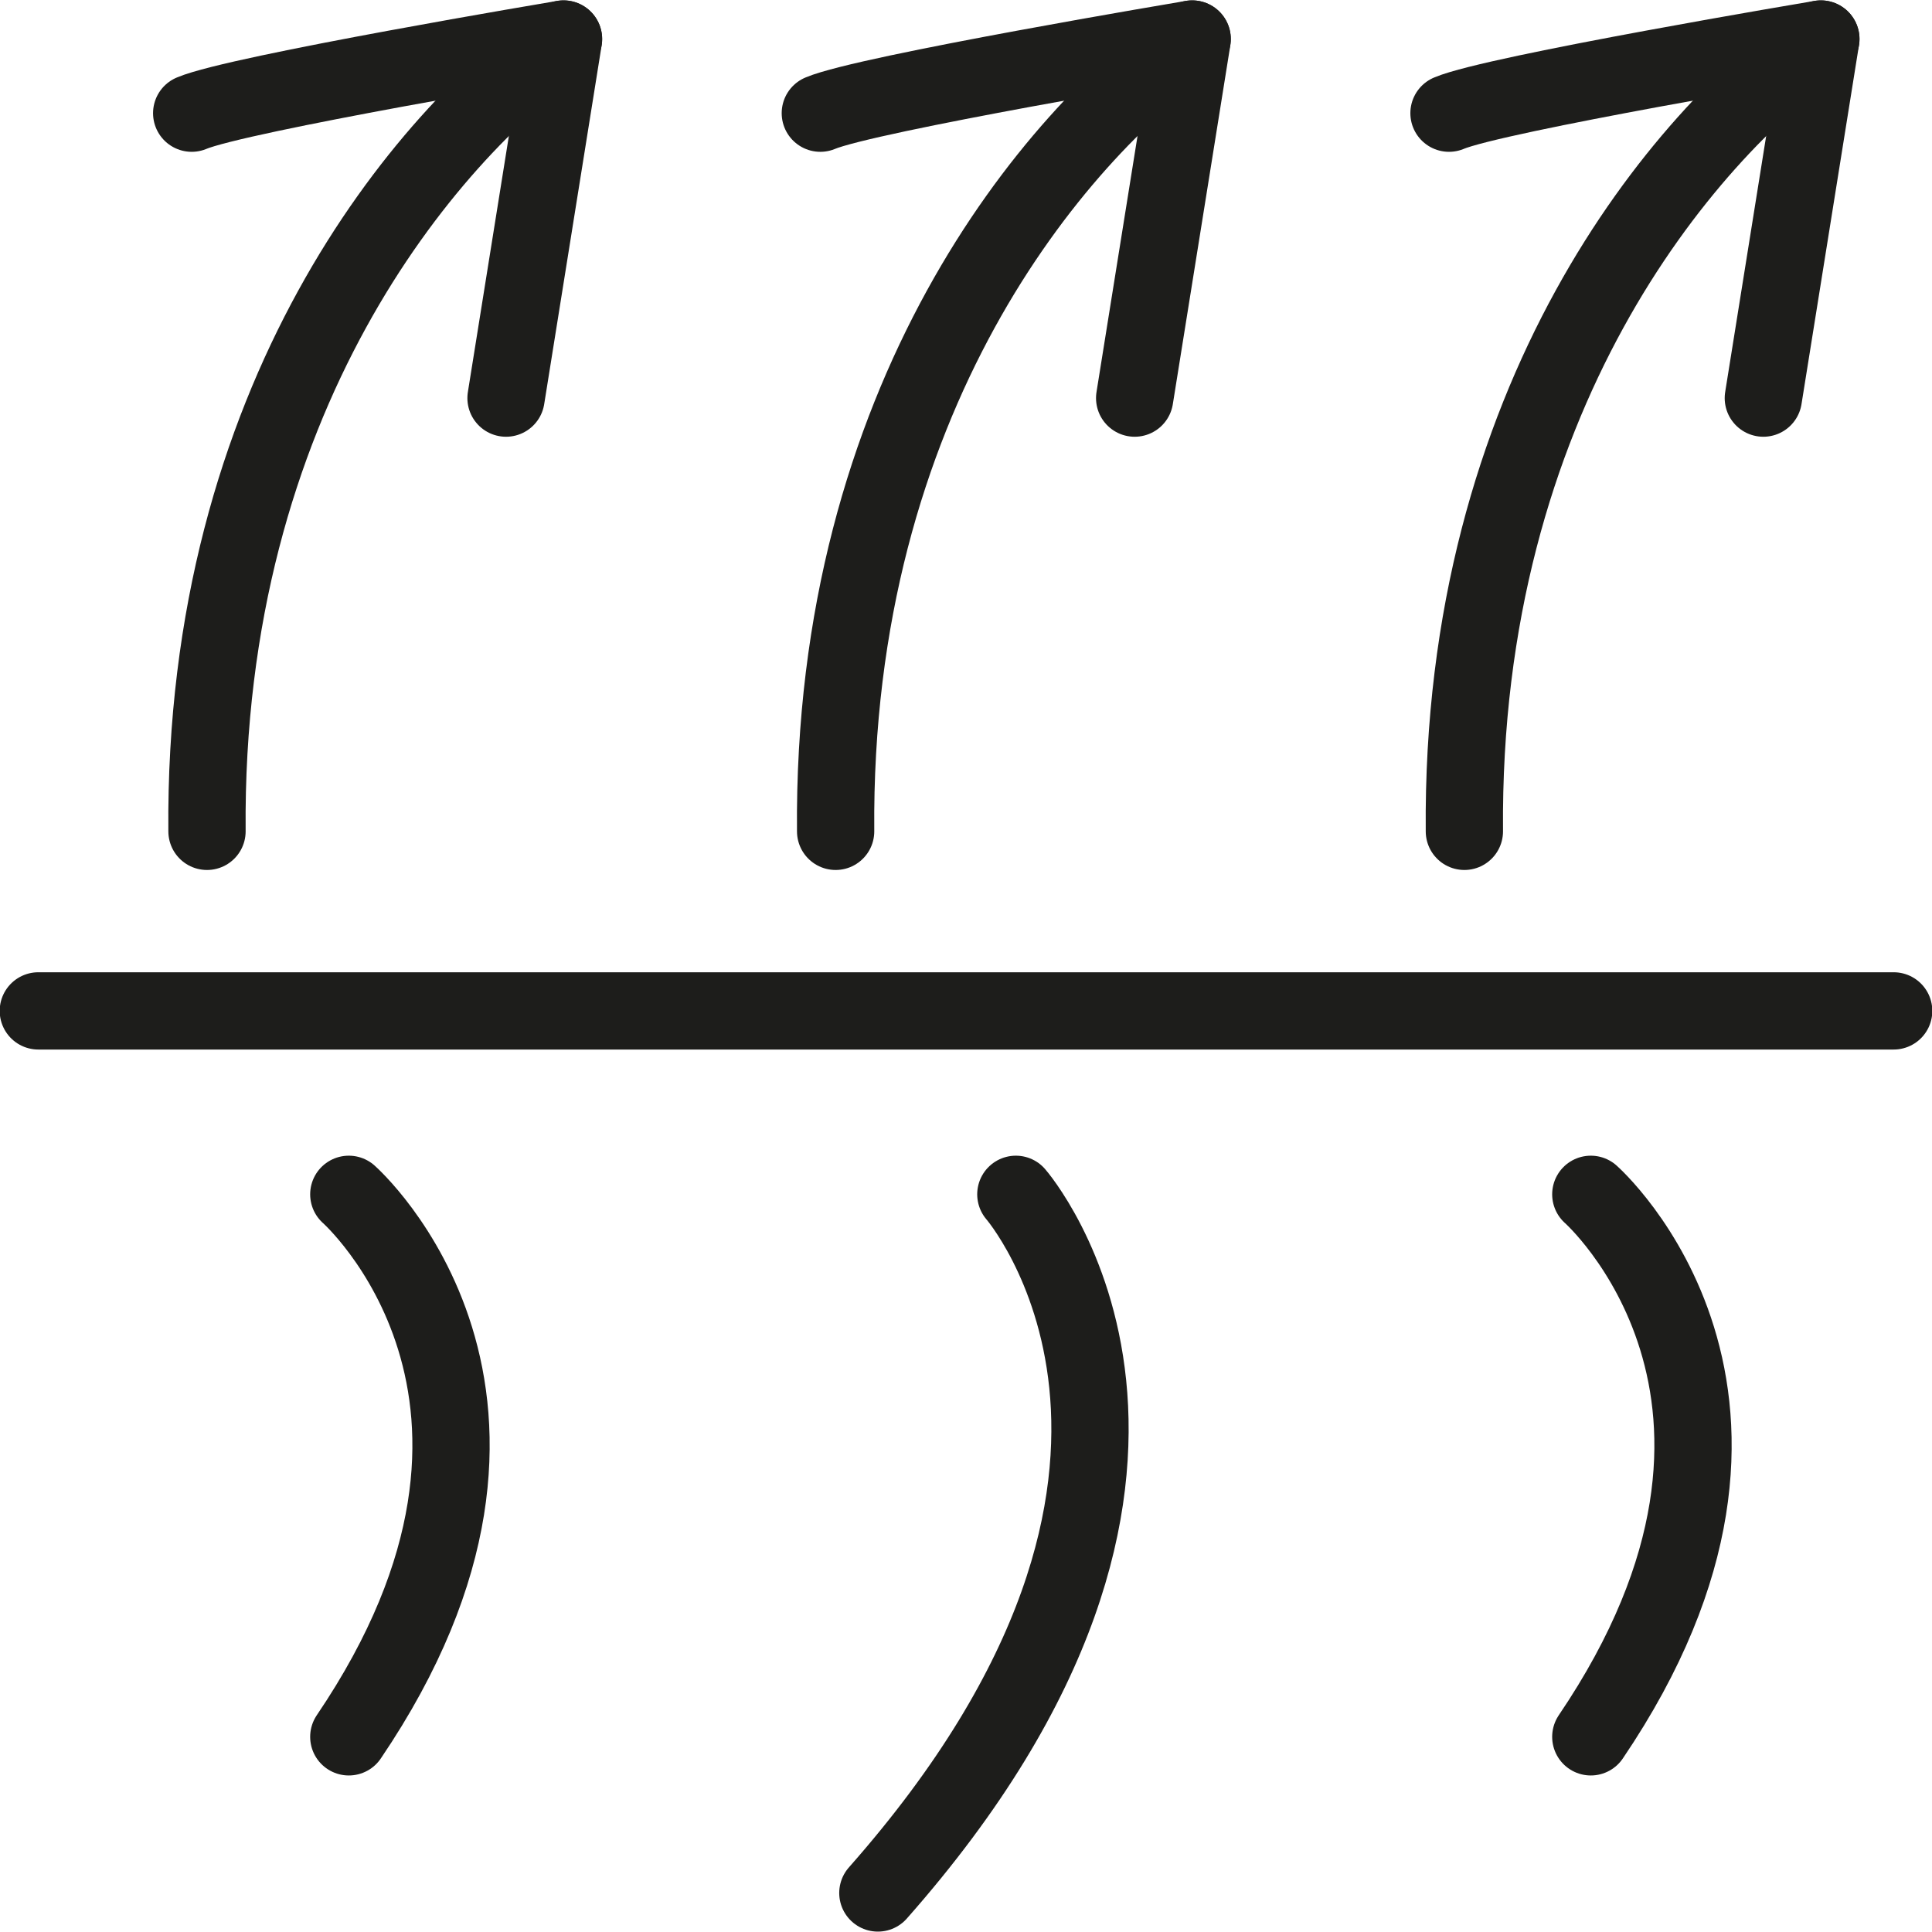
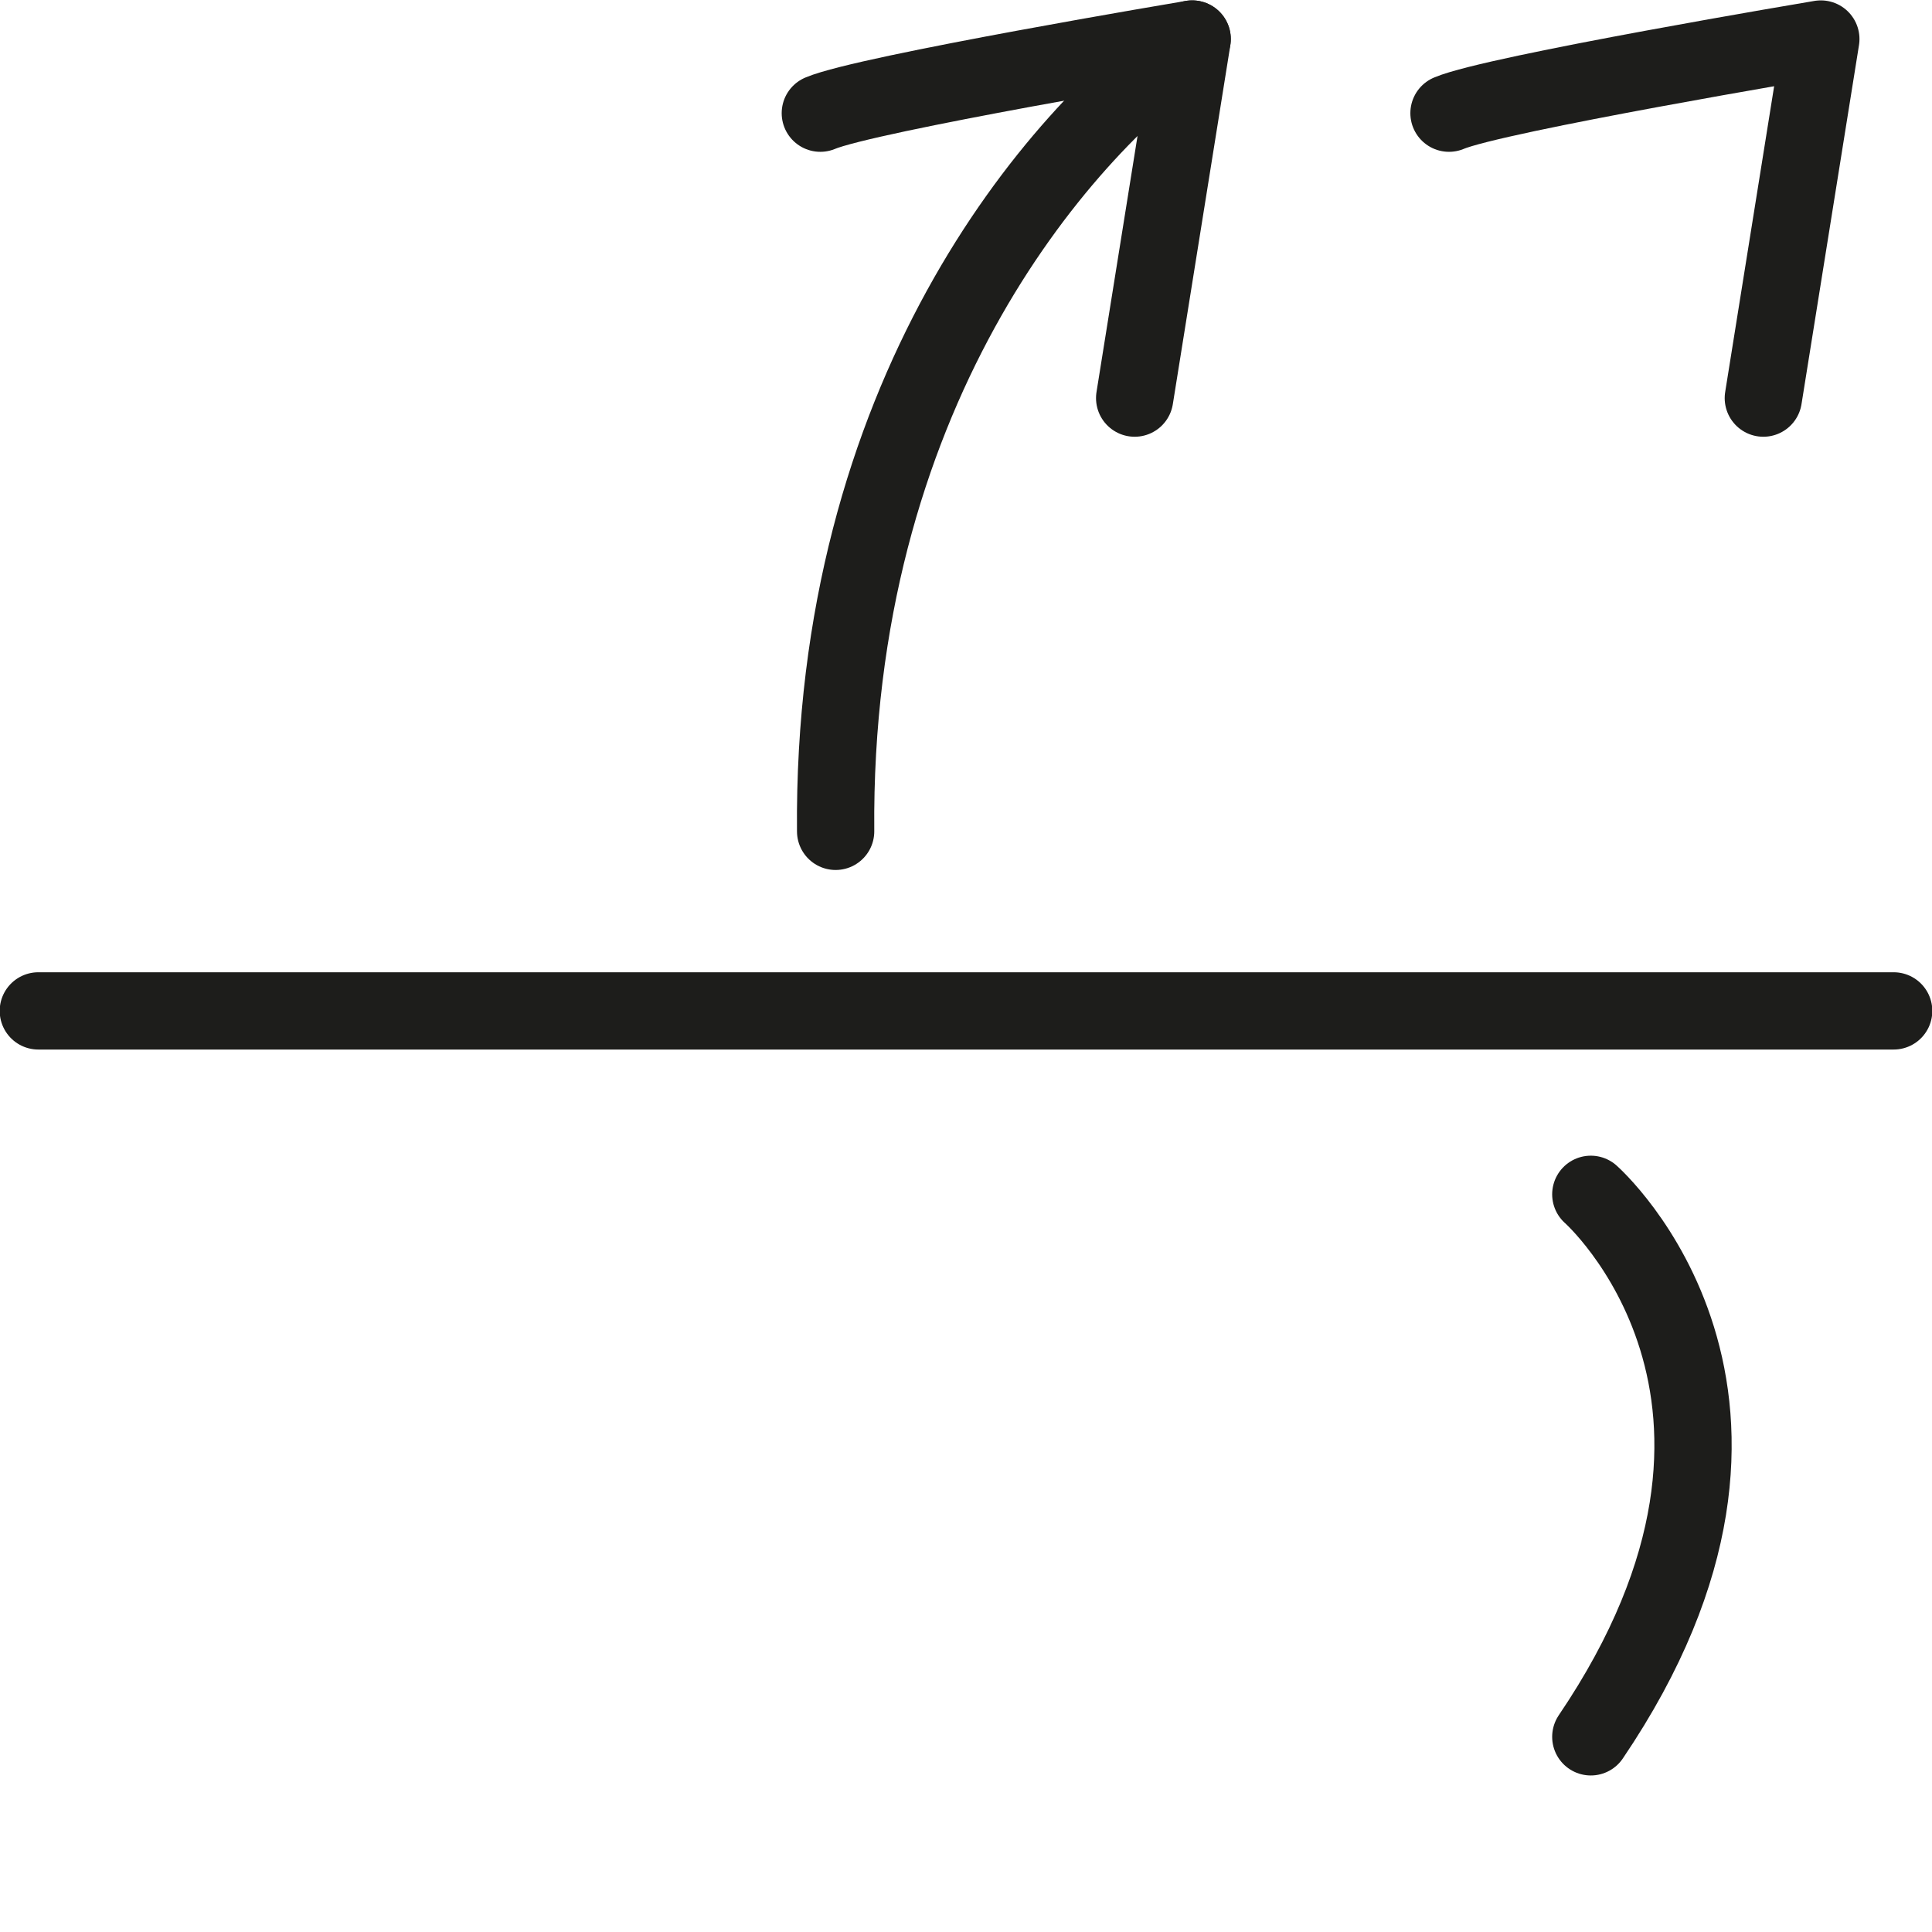
<svg xmlns="http://www.w3.org/2000/svg" width="50" height="50" viewBox="0 0 50 50" fill="none">
  <path d="M0.992 26.162H49.008" stroke="#1D1D1B" stroke-width="2" stroke-miterlimit="10" stroke-linecap="round" stroke-linejoin="round" />
-   <path d="M47.124 1.01C43.553 3.535 37.798 10.303 37.898 21.515" stroke="#1D1D1B" stroke-width="2" stroke-miterlimit="10" stroke-linecap="round" stroke-linejoin="round" />
  <path d="M37.5 2.929C38.691 2.424 47.123 1.01 47.123 1.01L45.635 10.303" stroke="#1D1D1B" stroke-width="2" stroke-miterlimit="10" stroke-linecap="round" stroke-linejoin="round" />
  <path d="M30.852 1.01C27.281 3.535 21.527 10.303 21.626 21.515" stroke="#1D1D1B" stroke-width="2" stroke-miterlimit="10" stroke-linecap="round" stroke-linejoin="round" />
  <path d="M21.23 2.929C22.421 2.424 30.854 1.01 30.854 1.01L29.365 10.303" stroke="#1D1D1B" stroke-width="2" stroke-miterlimit="10" stroke-linecap="round" stroke-linejoin="round" />
-   <path d="M14.583 1.01C11.011 3.535 5.258 10.303 5.357 21.515" stroke="#1D1D1B" stroke-width="2" stroke-miterlimit="10" stroke-linecap="round" stroke-linejoin="round" />
-   <path d="M4.961 2.929C6.151 2.424 14.584 1.01 14.584 1.01L13.096 10.303" stroke="#1D1D1B" stroke-width="2" stroke-miterlimit="10" stroke-linecap="round" stroke-linejoin="round" />
-   <path d="M9.027 30.909C9.027 30.909 14.98 36.161 9.027 44.949" stroke="#1D1D1B" stroke-width="2" stroke-miterlimit="10" stroke-linecap="round" stroke-linejoin="round" />
  <path d="M41.17 30.909C41.17 30.909 47.122 36.161 41.17 44.949" stroke="#1D1D1B" stroke-width="2" stroke-miterlimit="10" stroke-linecap="round" stroke-linejoin="round" />
-   <path d="M26.29 30.909C26.29 30.909 32.441 37.98 22.719 48.99" stroke="#1D1D1B" stroke-width="2" stroke-miterlimit="10" stroke-linecap="round" stroke-linejoin="round" />
</svg>